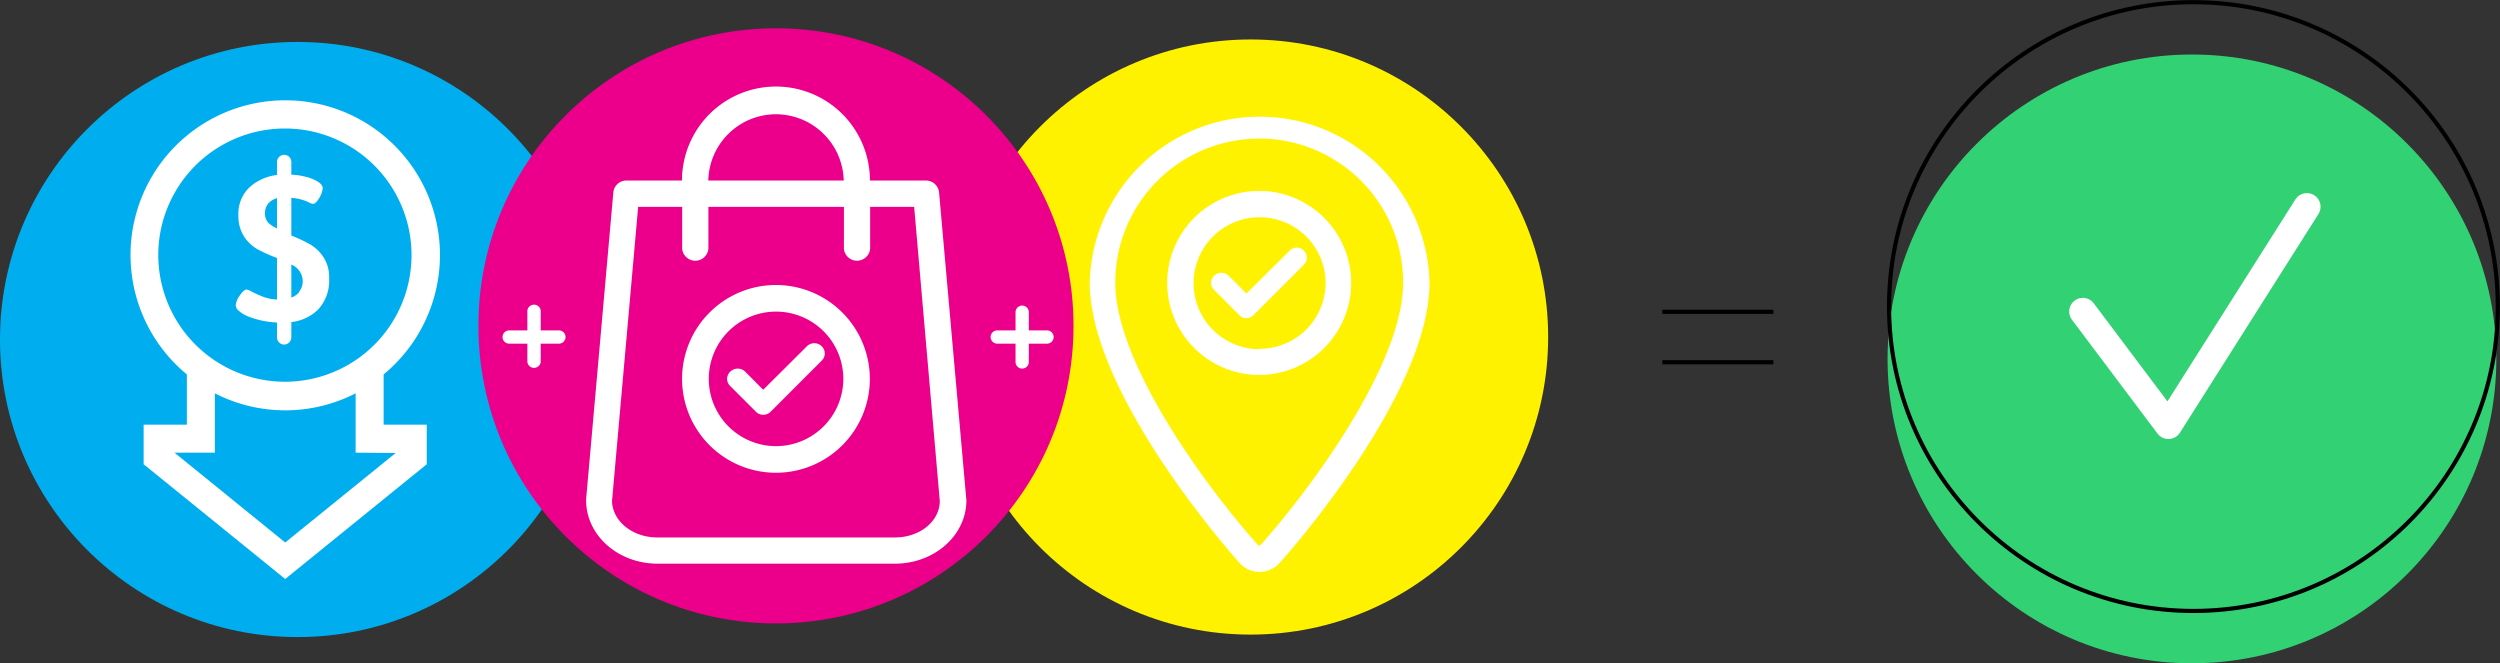
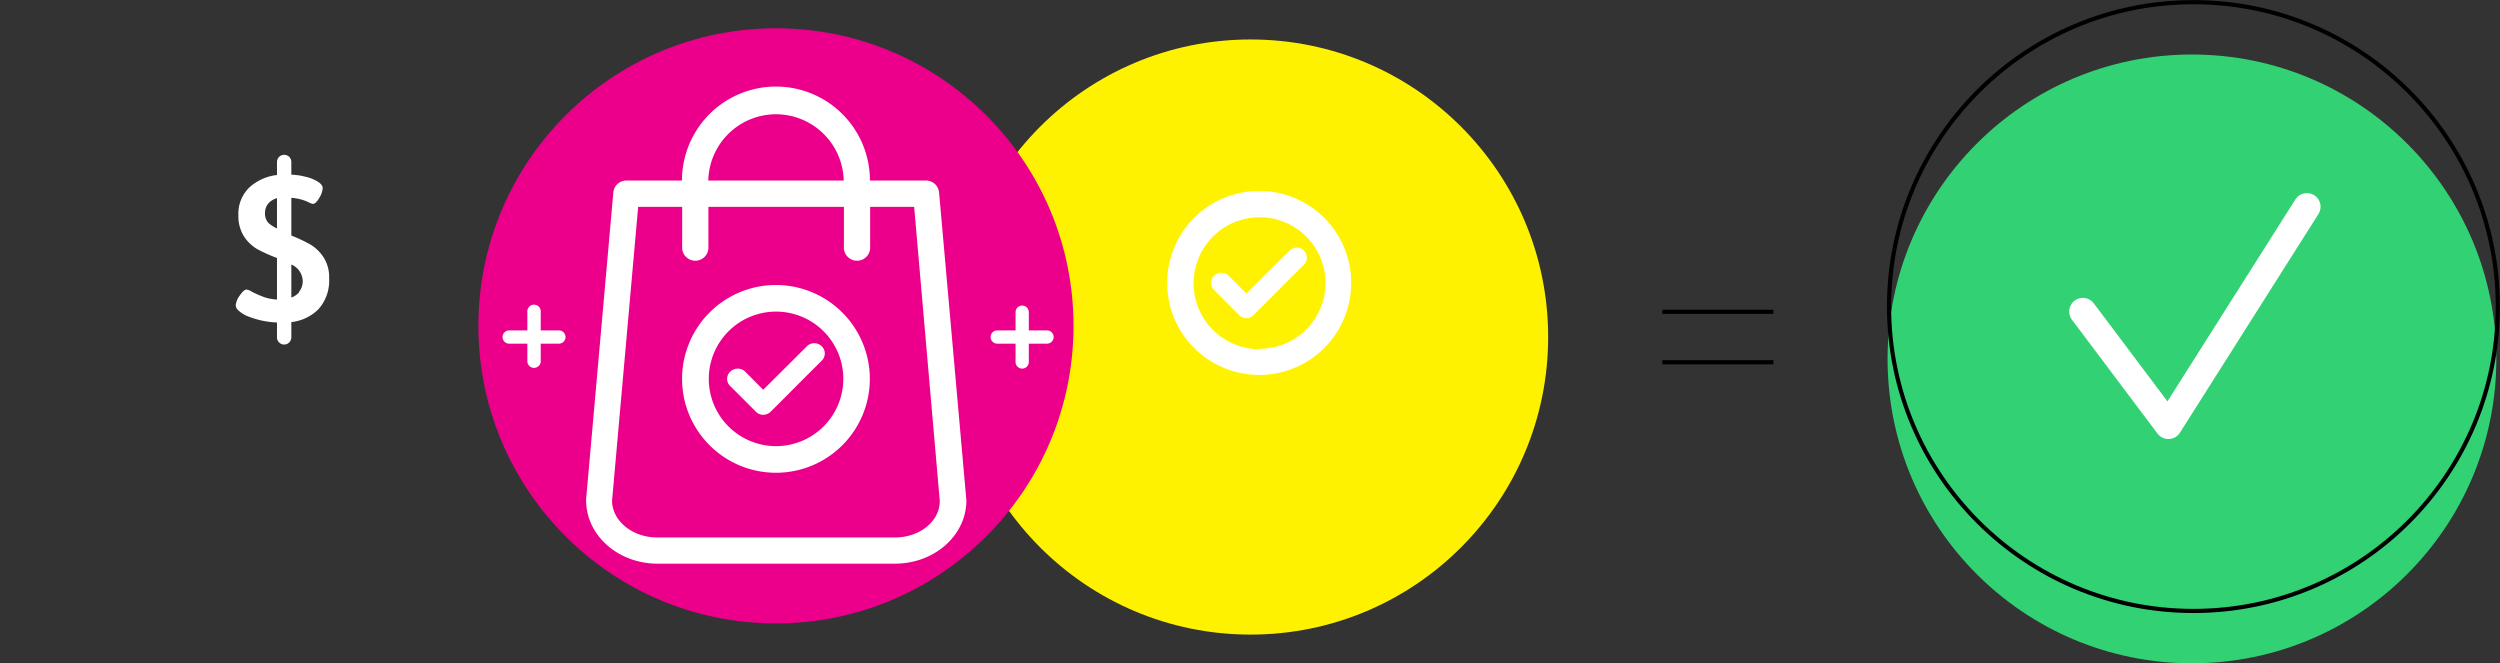
<svg xmlns="http://www.w3.org/2000/svg" viewBox="0 0 252.72 67.05">
  <rect x="0" y="0" width="252.72" height="67.05" fill="#333333" stroke="none" />
  <defs>
    <style>.cls-1{isolation:isolate;}.cls-2{fill:#32d274;}.cls-3,.cls-4{fill:none;}.cls-3{stroke:#000;stroke-miterlimit:10;stroke-width:0.42px;}.cls-4{stroke:#fff;stroke-linecap:round;stroke-linejoin:round;stroke-width:2.76px;}.cls-5{fill:#00aeef;}.cls-5,.cls-6,.cls-7{mix-blend-mode:multiply;}.cls-6{fill:#fff200;}.cls-7{fill:#ec008b;}.cls-8{fill:#fff;}</style>
  </defs>
  <g class="cls-1">
    <g id="Layer_2" data-name="Layer 2">
      <g id="Desktop_Bootstrap_1440" data-name="Desktop Bootstrap 1440">
        <g id="Group_144" data-name="Group 144">
          <circle id="Ellipse_18" data-name="Ellipse 18" class="cls-2" cx="221.58" cy="36.28" r="30.77" />
          <circle id="Ellipse_19" data-name="Ellipse 19" class="cls-3" cx="221.73" cy="30.99" r="30.77" />
          <path id="Path_58" data-name="Path 58" class="cls-4" d="M210.55,31.49,219.2,43l14-22.1" />
        </g>
-         <circle class="cls-5" cx="30.08" cy="34.32" r="30.08" />
        <circle class="cls-6" cx="126.42" cy="34.07" r="30.08" />
        <circle class="cls-7" cx="78.44" cy="32.94" r="30.08" />
        <path class="cls-8" d="M78.45,28.81a9.49,9.49,0,1,0,9.48,9.49A9.5,9.5,0,0,0,78.45,28.81Zm0,16.29a6.8,6.8,0,1,1,6.8-6.8A6.81,6.81,0,0,1,78.45,45.1Z" />
        <path class="cls-8" d="M83.06,35a1.06,1.06,0,0,0-1.49,0L77.15,39.4l-1.83-1.84a1.08,1.08,0,0,0-1.49,0,1,1,0,0,0,0,1.48l2.58,2.58a1.05,1.05,0,0,0,1.49,0l5.16-5.16A1,1,0,0,0,83.06,35Z" />
        <path class="cls-8" d="M97.68,50.46l-2.75-31a1.33,1.33,0,0,0-1.32-1.21H87.94a9.5,9.5,0,0,0-19,0H63.28A1.32,1.32,0,0,0,62,19.46l-2.75,31s0,.08,0,.12c0,3.53,3.23,6.4,7.22,6.4h24c4,0,7.22-2.87,7.22-6.4A.49.49,0,0,0,97.68,50.46ZM78.44,11.55a6.86,6.86,0,0,1,6.85,6.7H71.6A6.85,6.85,0,0,1,78.44,11.55Zm12,42.78h-24c-2.5,0-4.53-1.65-4.57-3.69l2.64-29.73h4.45v4a1.33,1.33,0,1,0,2.65,0v-4h13.7v4a1.33,1.33,0,1,0,2.65,0v-4h4.45L95,50.64C95,52.68,93,54.33,90.47,54.33Z" />
-         <path class="cls-8" d="M38.78,37.85a15.64,15.64,0,1,0-19.89,0v5.08H14.52v4l14.31,11.6,14.31-11.6v-4H38.78ZM16,25.79a12.8,12.8,0,1,1,12.8,12.8A12.82,12.82,0,0,1,16,25.79Zm24,20h0L28.83,54.84,17.64,45.76h4.08v-6a15.58,15.58,0,0,0,14.23,0v6Z" />
        <path class="cls-8" d="M33.27,28.13A3.67,3.67,0,0,0,32.7,26a4.11,4.11,0,0,0-1.34-1.29,15.33,15.33,0,0,0-1.91-.9V20a4.91,4.91,0,0,1,1.51.34l.37.17a.83.83,0,0,0,.3.1c.2,0,.41-.2.64-.6a2.11,2.11,0,0,0,.35-1c0-.22-.17-.45-.53-.67a4.11,4.11,0,0,0-1.24-.48,6.3,6.3,0,0,0-1.4-.2V16.37a.72.72,0,0,0-.72-.72.73.73,0,0,0-.73.72v1.32a5,5,0,0,0-2.74,1.21,3.66,3.66,0,0,0-1.16,2.84,3.83,3.83,0,0,0,.59,2.2,4.08,4.08,0,0,0,1.38,1.28,17.4,17.4,0,0,0,1.93.86v4.2a5,5,0,0,1-1.24-.22,13.65,13.65,0,0,1-1.29-.56,1.35,1.35,0,0,0-.55-.23c-.18,0-.41.2-.68.6a1.93,1.93,0,0,0-.41,1,.75.75,0,0,0,.28.52,3.24,3.24,0,0,0,.81.53A8.87,8.87,0,0,0,28,32.6v1.5a.73.73,0,0,0,.73.73.73.73,0,0,0,.72-.73V32.56a4.62,4.62,0,0,0,2.71-1.27A4.3,4.3,0,0,0,33.27,28.13Zm-6.12-5.58a1.36,1.36,0,0,1-.36-1,1.48,1.48,0,0,1,.35-1,1.88,1.88,0,0,1,.86-.52v3.06A3.34,3.34,0,0,1,27.15,22.55Zm3.08,7a1.87,1.87,0,0,1-.78.53V26.74a1.86,1.86,0,0,1,1.15,1.64A1.68,1.68,0,0,1,30.23,29.5Z" />
        <path class="cls-8" d="M56.5,33.4H54.66V31.56a.68.68,0,1,0-1.35,0V33.4H51.47a.67.67,0,0,0,0,1.34h1.84v1.85a.68.68,0,0,0,1.35,0V34.74H56.5a.67.67,0,0,0,0-1.34Z" />
-         <path class="cls-8" d="M127.29,57.81h0a2.74,2.74,0,0,1-2-.91c-.62-.69-15.13-17-15.13-28.34a17.18,17.18,0,0,1,34.35,0c0,11.36-14.52,27.65-15.14,28.34A2.74,2.74,0,0,1,127.29,57.81Zm0-43.8a14.57,14.57,0,0,0-14.55,14.55c0,8.29,9.46,21,14.47,26.58a.25.25,0,0,0,.17,0c5-5.57,14.46-18.29,14.46-26.58A14.57,14.57,0,0,0,127.29,14Z" />
        <path class="cls-8" d="M127.29,19.3a9.3,9.3,0,1,0,9.3,9.29A9.3,9.3,0,0,0,127.29,19.3Zm0,16A6.67,6.67,0,1,1,134,28.59,6.67,6.67,0,0,1,127.29,35.26Z" />
        <path class="cls-8" d="M131.81,25.34a1,1,0,0,0-1.45,0L126,29.67l-1.8-1.8a1.06,1.06,0,0,0-1.46,0,1,1,0,0,0,0,1.45l2.53,2.53a1,1,0,0,0,1.45,0l5.06-5.06A1,1,0,0,0,131.81,25.34Z" />
        <path class="cls-8" d="M105.79,33.4H104V31.56a.67.67,0,1,0-1.34,0V33.4h-1.85a.67.67,0,0,0,0,1.34h1.85v1.85a.67.67,0,1,0,1.34,0V34.74h1.84a.67.67,0,0,0,0-1.34Z" />
        <line class="cls-3" x1="168.04" y1="36.62" x2="179.27" y2="36.62" />
        <line class="cls-3" x1="168.04" y1="31.52" x2="179.27" y2="31.52" />
      </g>
    </g>
  </g>
</svg>